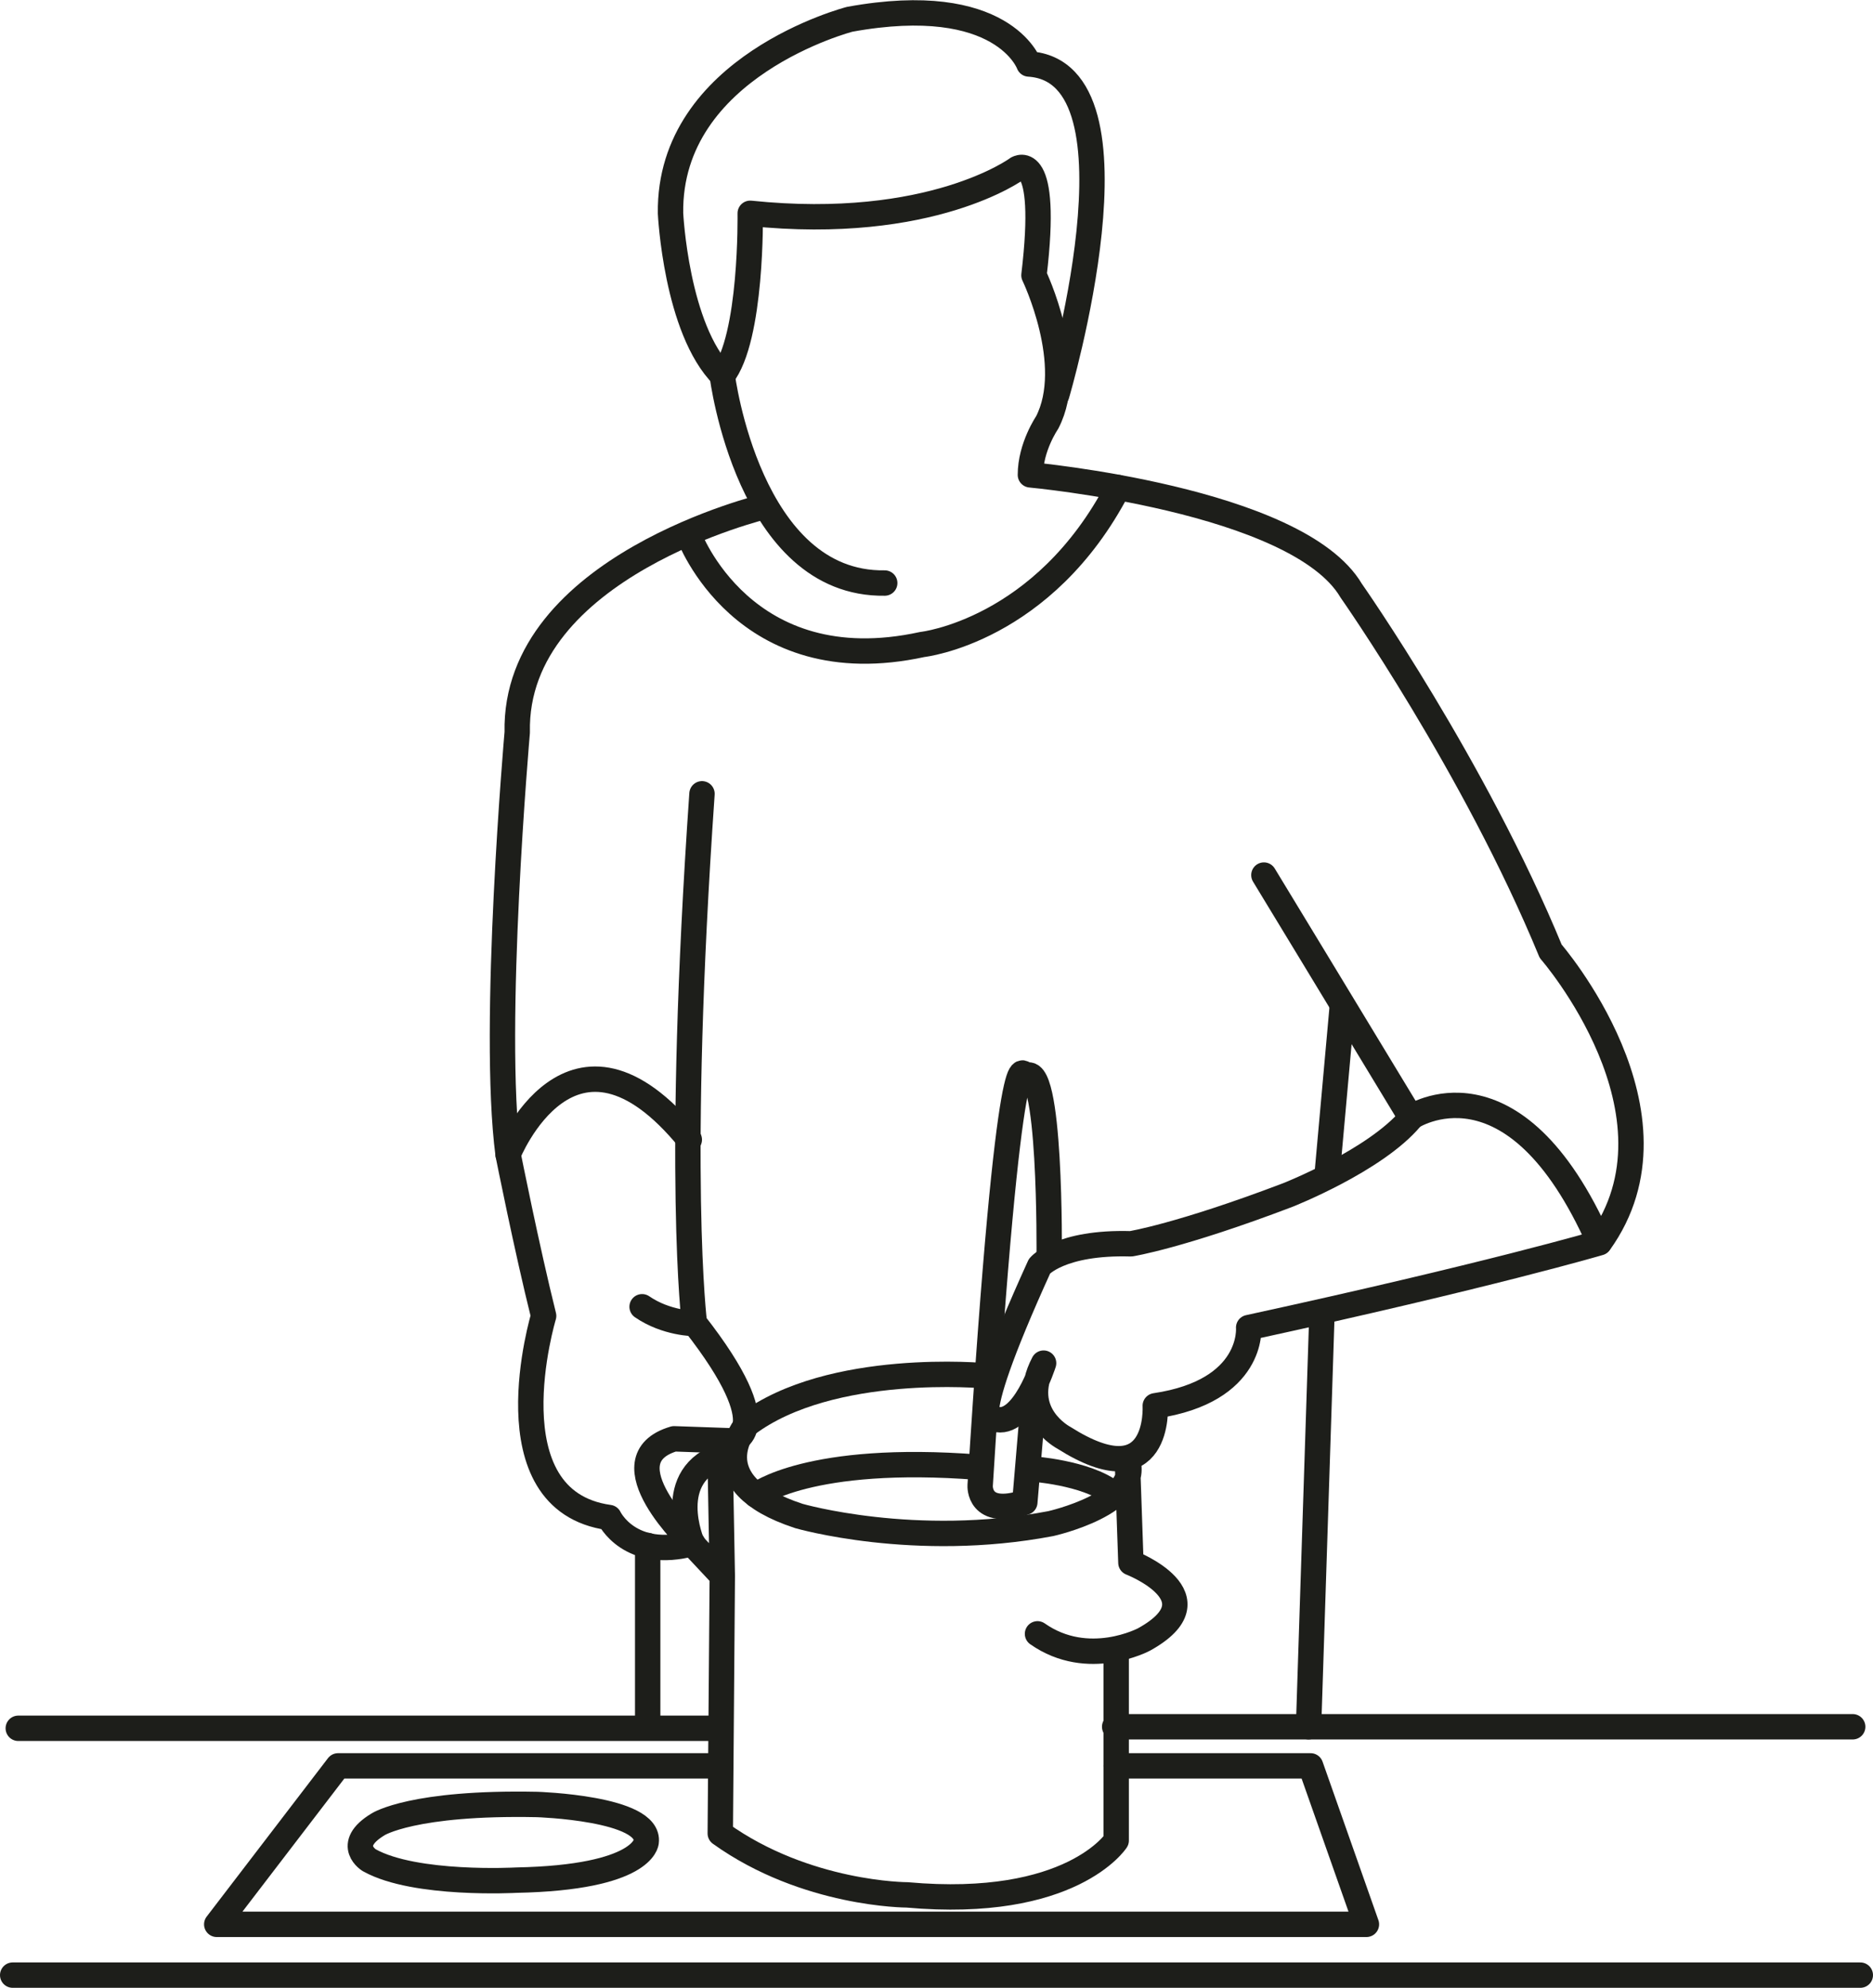
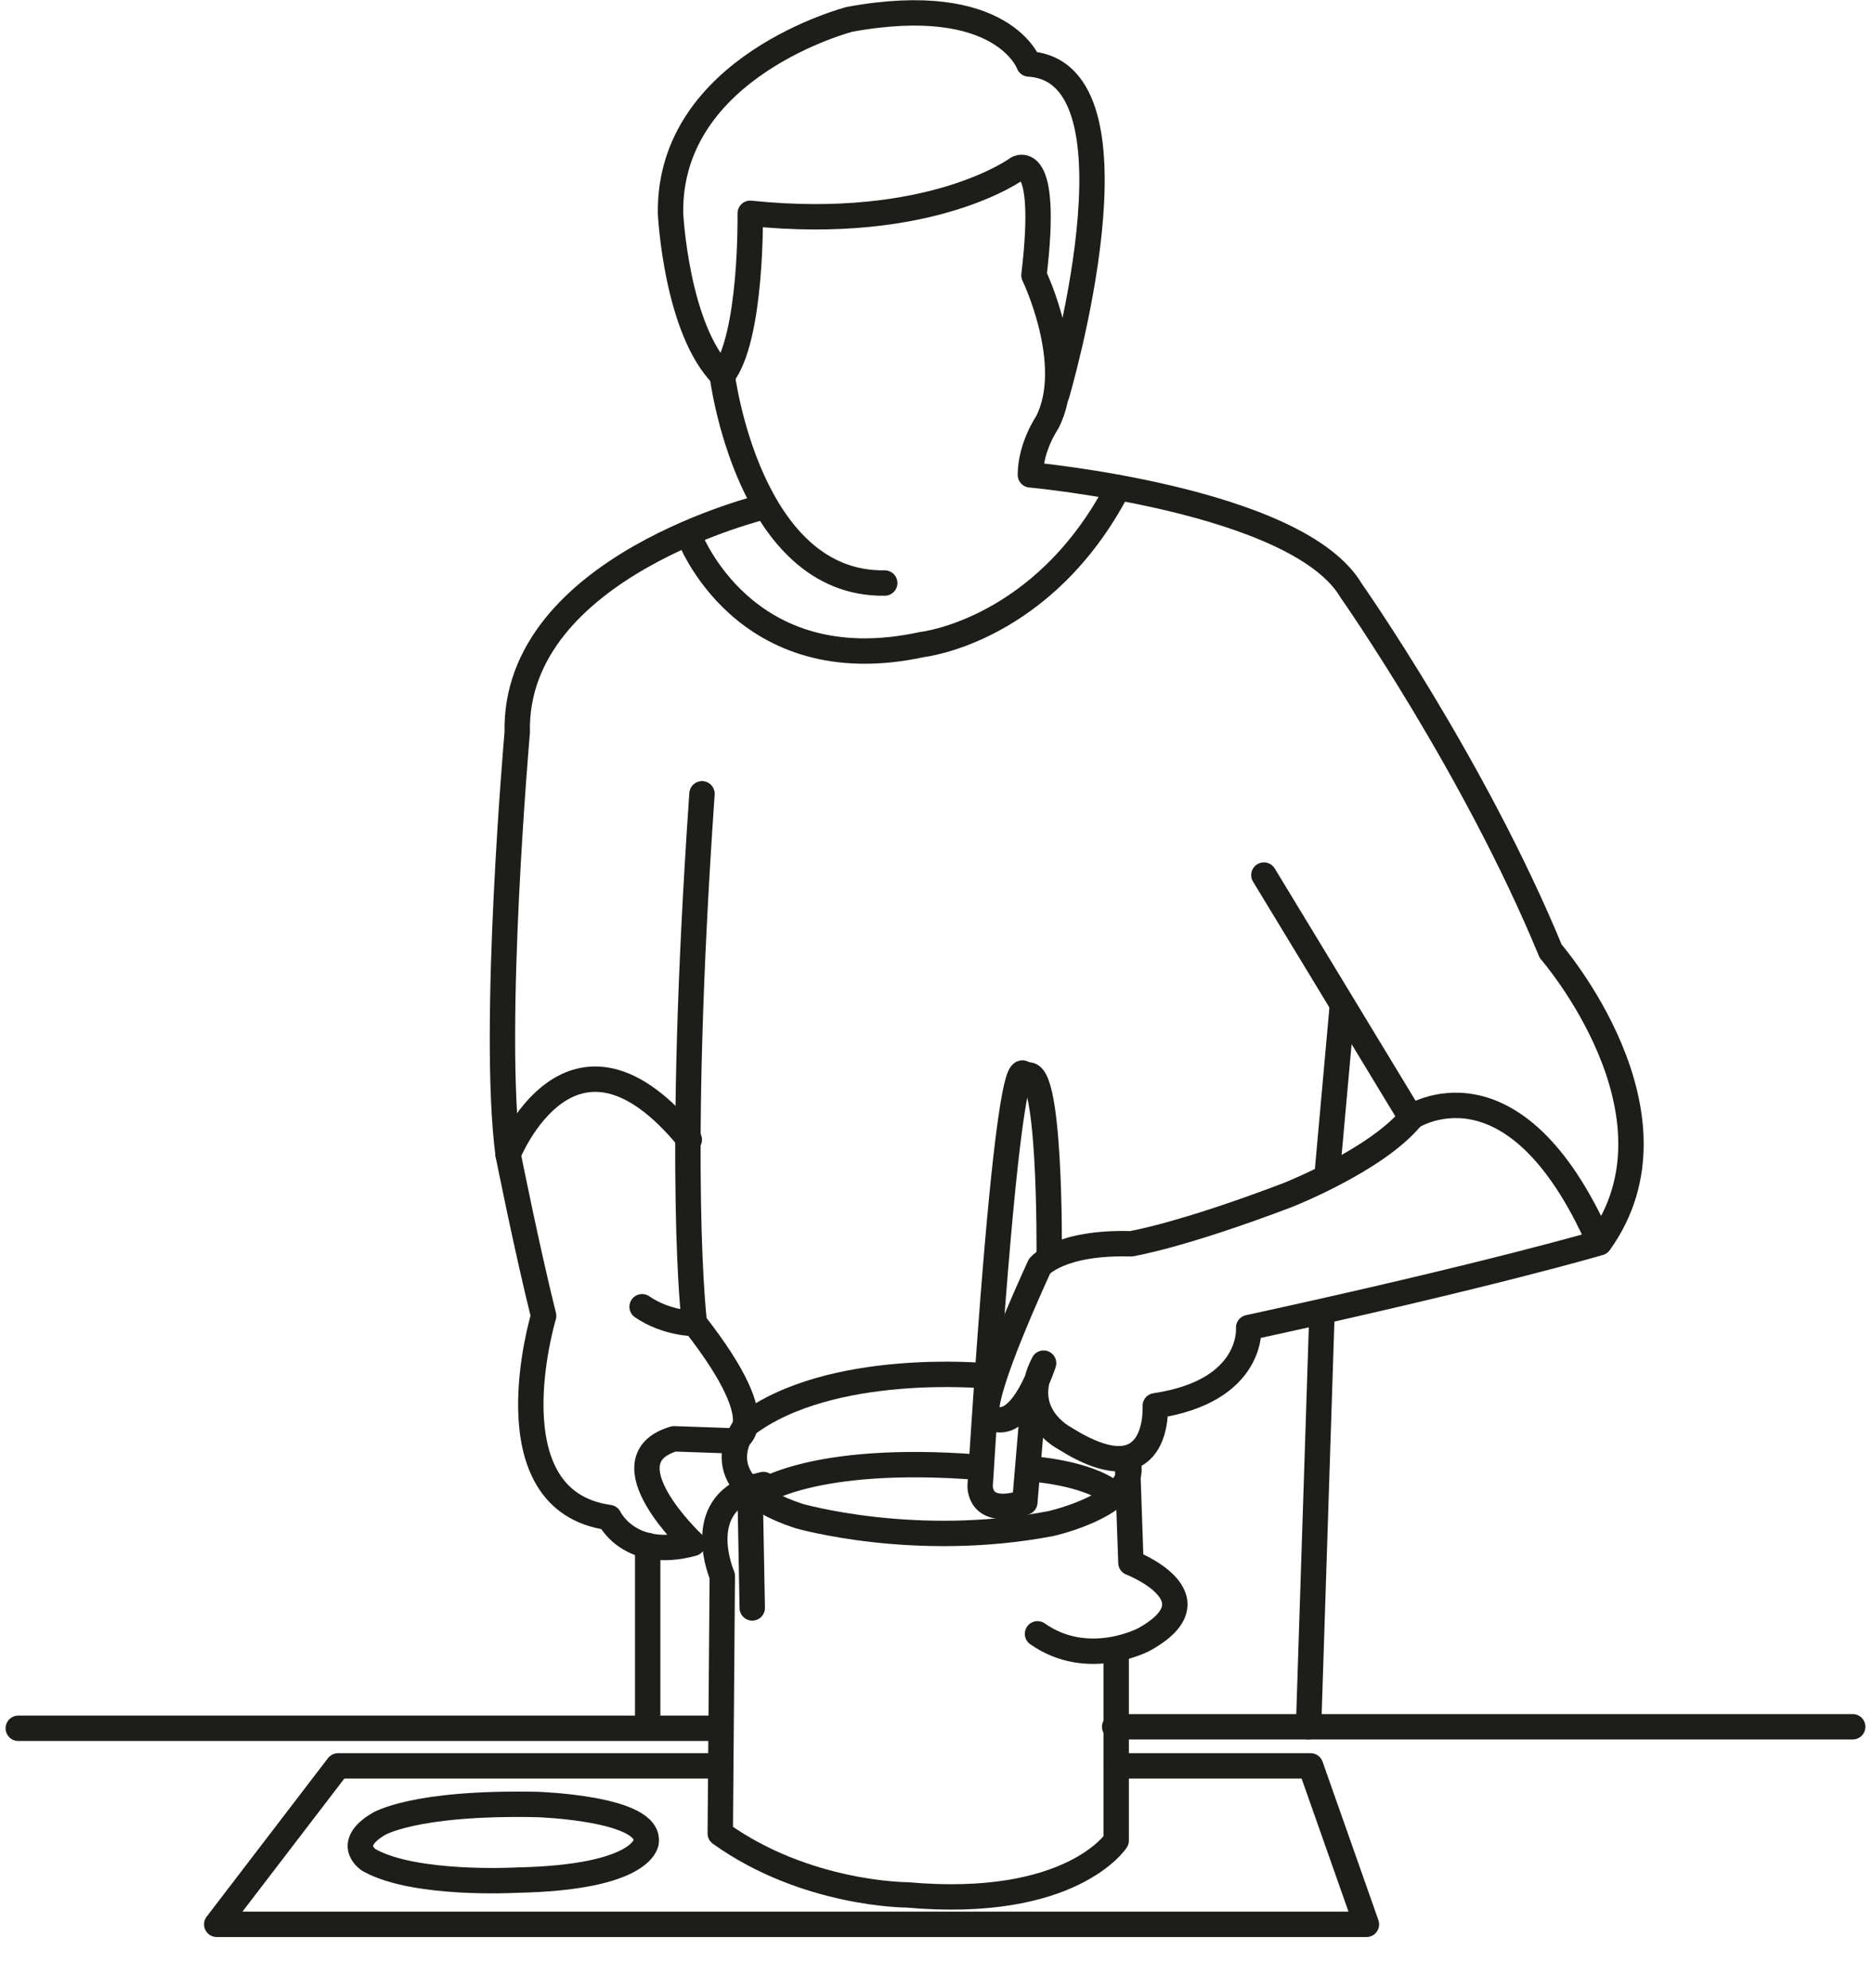
<svg xmlns="http://www.w3.org/2000/svg" version="1.1" id="Ebene_1" x="0px" y="0px" viewBox="0 0 369 391.4" style="enable-background:new 0 0 369 391.4;" xml:space="preserve">
  <style type="text/css">
	.st0{fill:none;stroke:#1D1E1A;stroke-width:5;stroke-linecap:round;stroke-linejoin:round;stroke-miterlimit:10;}
</style>
  <g>
    <path class="st0" d="M174.3,114.8c-26.8,0.4-32-40.8-32-40.8c5.9-7.4,5.5-32,5.5-32c35.7,3.7,52.6-8.8,52.6-8.8s6.3-4,3.3,21   c0,0,8.5,17.6,2.6,29c0,0-3.3,4.8-3.3,10.3c0,0,52.6,4.8,63.2,22.8c0,0,24.3,34.6,39.3,71c0,0,27.9,32,9.6,57.4   c0,0-21.7,6.4-69.1,16.7c0,0,1.1,12.5-18.4,15.4c0,0,1.1,18.4-18,6.3c0,0-9.2-4.8-4-14.7c0,0-4,12.7-9.6,11c0,0-7.4,5.5,8.8-30.1   c0,0,4-4.8,18-4.4c0,0,9.6-1.5,30.9-9.6c0,0,17.3-6.8,24.3-15.2l-19.1-31.5l-9.9-16.3" />
    <path class="st0" d="M208.2,77.7c0,0,18.8-63.6-5.5-65.1c0,0-5.1-14.3-35.3-8.8c0,0-35.7,9.2-35.3,38.2c0,0,1.1,22.8,10.3,32" />
    <path class="st0" d="M150.8,99.7c0,0-49.6,11.8-48.9,44.5c0,0-5.1,58.1-1.8,83.1c0,0,3.7,18.6,7,31.8c0,0-11,36.4,12.9,39.7   c0,0,4,8.5,16.5,5.1c0,0-17.6-16.5-3.7-20.6l11.4,0.4c0,0,9.6-1.5-7.4-23.2c0,0-3.7-29.2,1.5-104.2" />
    <path class="st0" d="M278,220c0,0,20.2-13.6,37.1,24.6" />
    <path class="st0" d="M100.1,227.3c0,0,12.5-31.3,35.7-2.9" />
    <path class="st0" d="M136.8,260.6c0,0-5.5,0-10.3-3.3" />
    <path class="st0" d="M135.7,105.4c0,0,10.7,29.2,46,21.5c0,0,23.9-2.6,38.6-30.9" />
    <line class="st0" x1="127.6" y1="304.3" x2="127.6" y2="340" />
    <line class="st0" x1="264.4" y1="198.6" x2="261.5" y2="230.8" />
    <line class="st0" x1="260.4" y1="259.8" x2="257.8" y2="340" />
    <path class="st0" d="M206.7,247.3c0,0,0.4-39.7-4.8-35.3c0,0-2.9-14-8.8,80.5c0,0-0.4,6.3,8.8,3.3l1.8-21.3" />
    <path class="st0" d="M194.2,270.9c0,0-30.5-2.9-47.1,9.6c0,0-9.9,11.4,10.3,18c0,0,22.8,6.6,49.6,1.5c0,0,18-4,15.1-12.5l0.7,20.2   c0,0,17.6,6.8,2.6,15.1c0,0-11,5.9-21-1.1" />
-     <path class="st0" d="M219.9,324.9v37.5c0,0-8.8,13.6-41.2,10.7c0,0-19.9,0-36.8-12.1l0.4-50.7l-5.9-6.3c0,0-6-13.7,6.2-17.5   c0.6-0.2,1.2-0.3,1.9-0.5l-2.6,2.6l0.4,21.7" />
+     <path class="st0" d="M219.9,324.9v37.5c0,0-8.8,13.6-41.2,10.7c0,0-19.9,0-36.8-12.1l0.4-50.7c0,0-6-13.7,6.2-17.5   c0.6-0.2,1.2-0.3,1.9-0.5l-2.6,2.6l0.4,21.7" />
    <line class="st0" x1="3.6" y1="340.3" x2="141.6" y2="340.3" />
    <line class="st0" x1="219.6" y1="340" x2="365" y2="340" />
-     <line class="st0" x1="2.5" y1="388.9" x2="366.5" y2="388.9" />
    <polyline class="st0" points="141.6,347.7 66.6,347.7 42.7,378.9 269.2,378.9 258.2,347.7 219.9,347.7  " />
    <path class="st0" d="M149,294.4c0,0,10.3-8.1,43.8-5.5" />
    <path class="st0" d="M203,289.2c0,0,11,0.7,16.2,4.8" />
    <path class="st0" d="M74.5,359.2c0,0,6.8-4.4,31.3-3.9c0,0,22.4,0.7,21.5,7.4c0,0-0.4,7-25.6,7.5c0,0-19.9,1.1-28.9-3.9   C72.9,366.4,67.7,363.3,74.5,359.2z" />
  </g>
</svg>